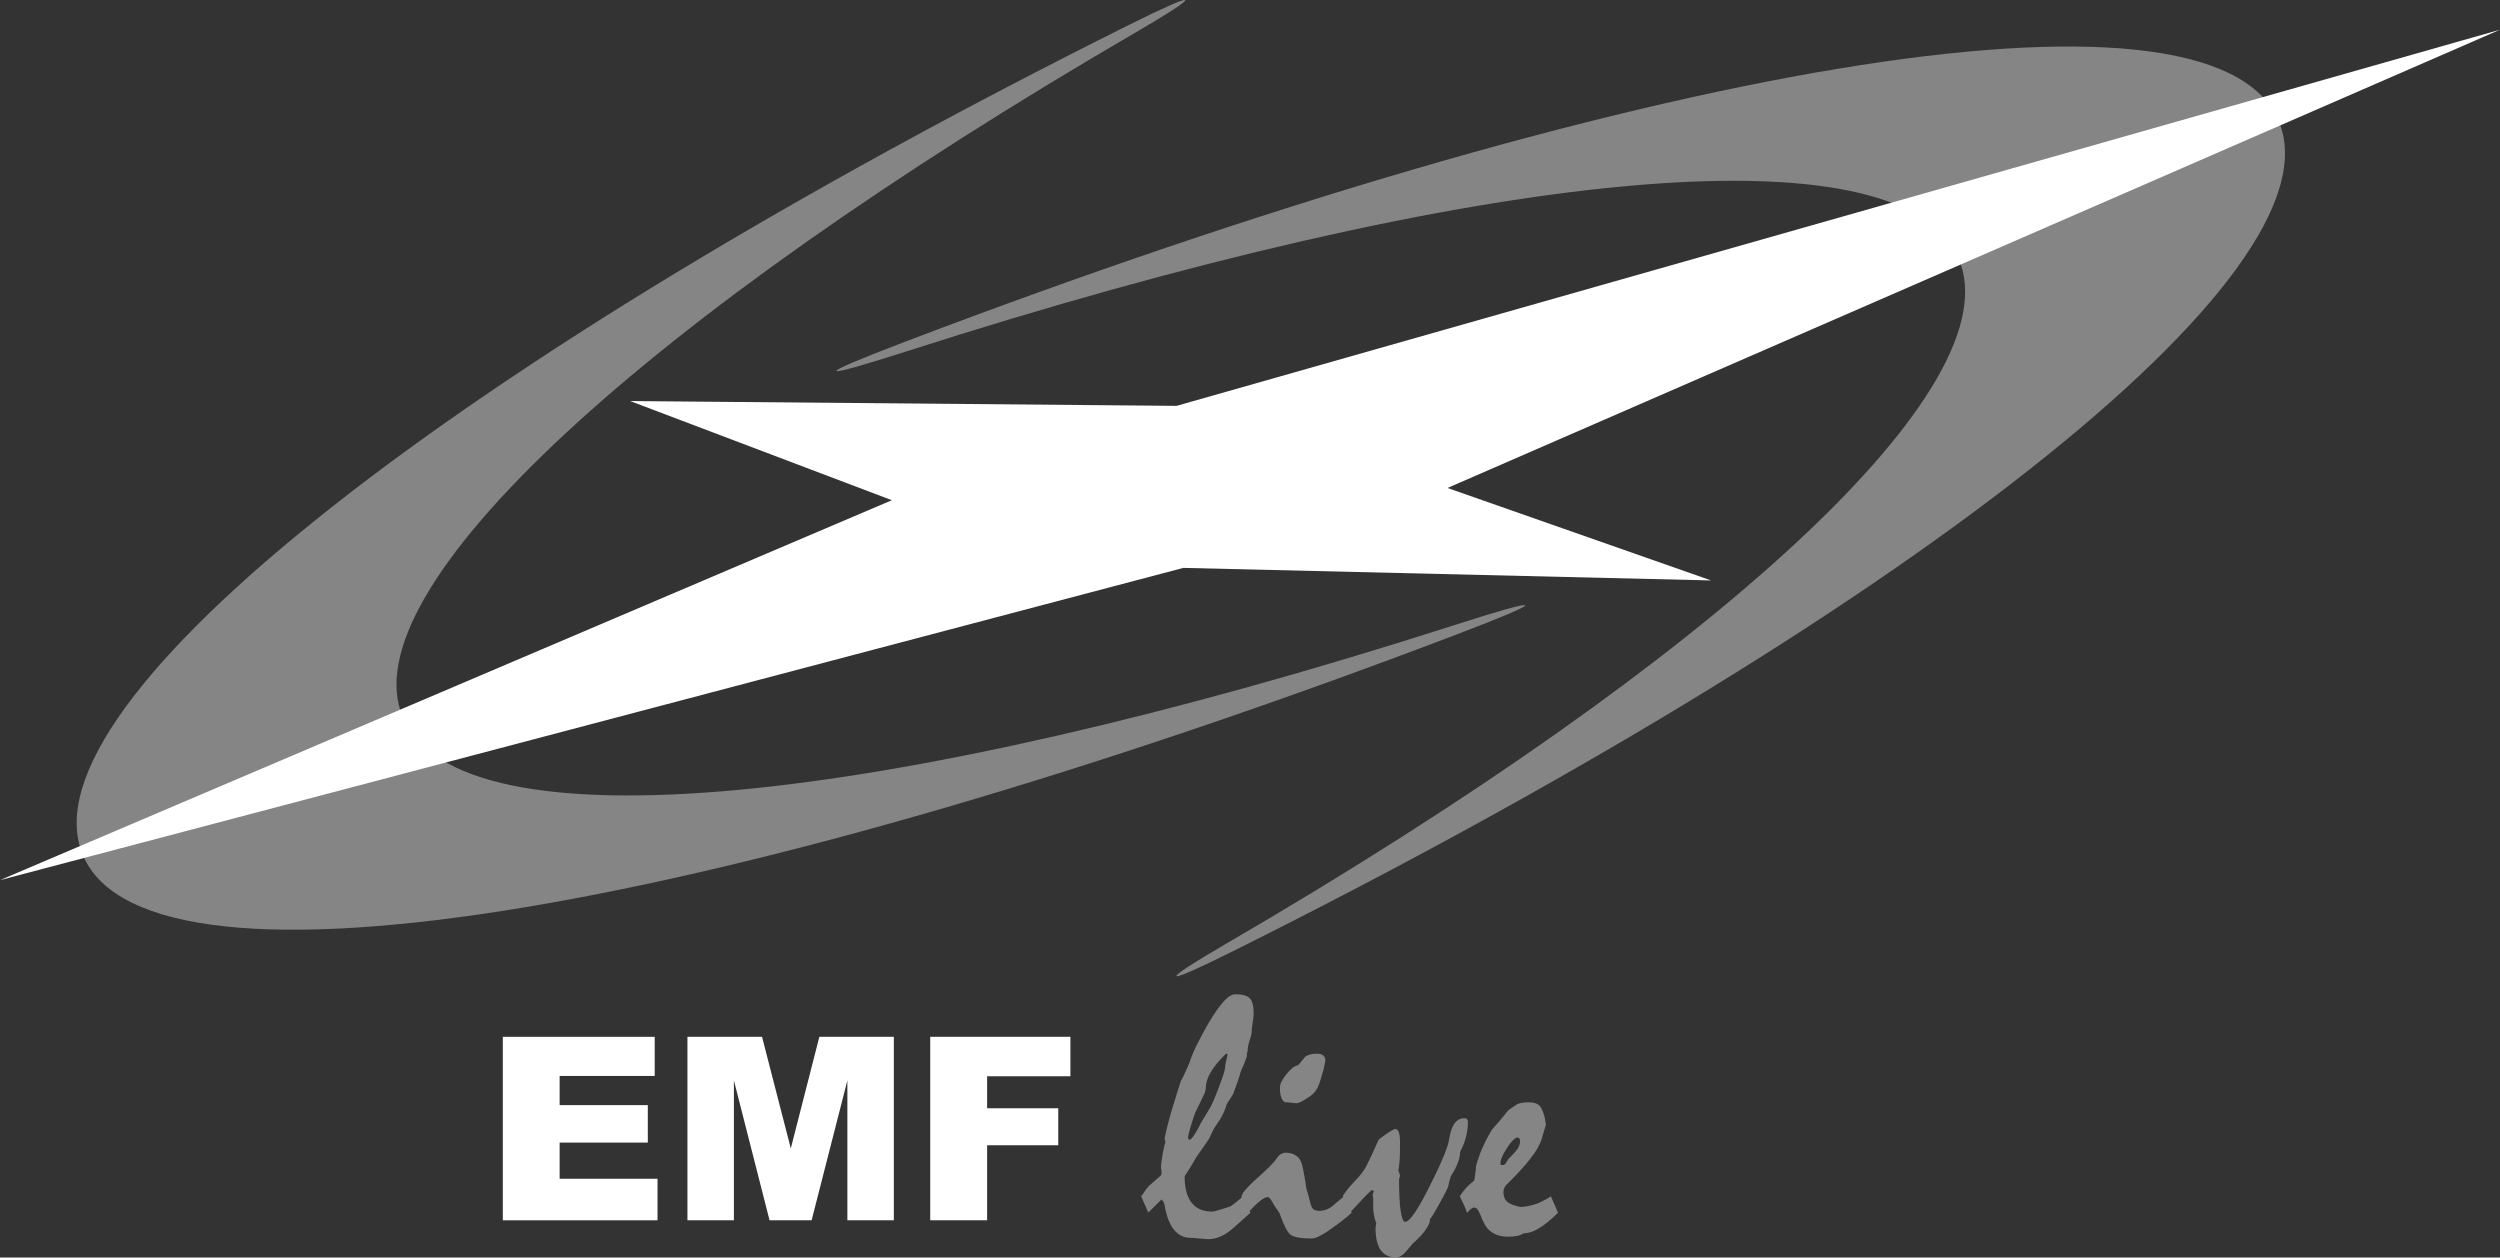
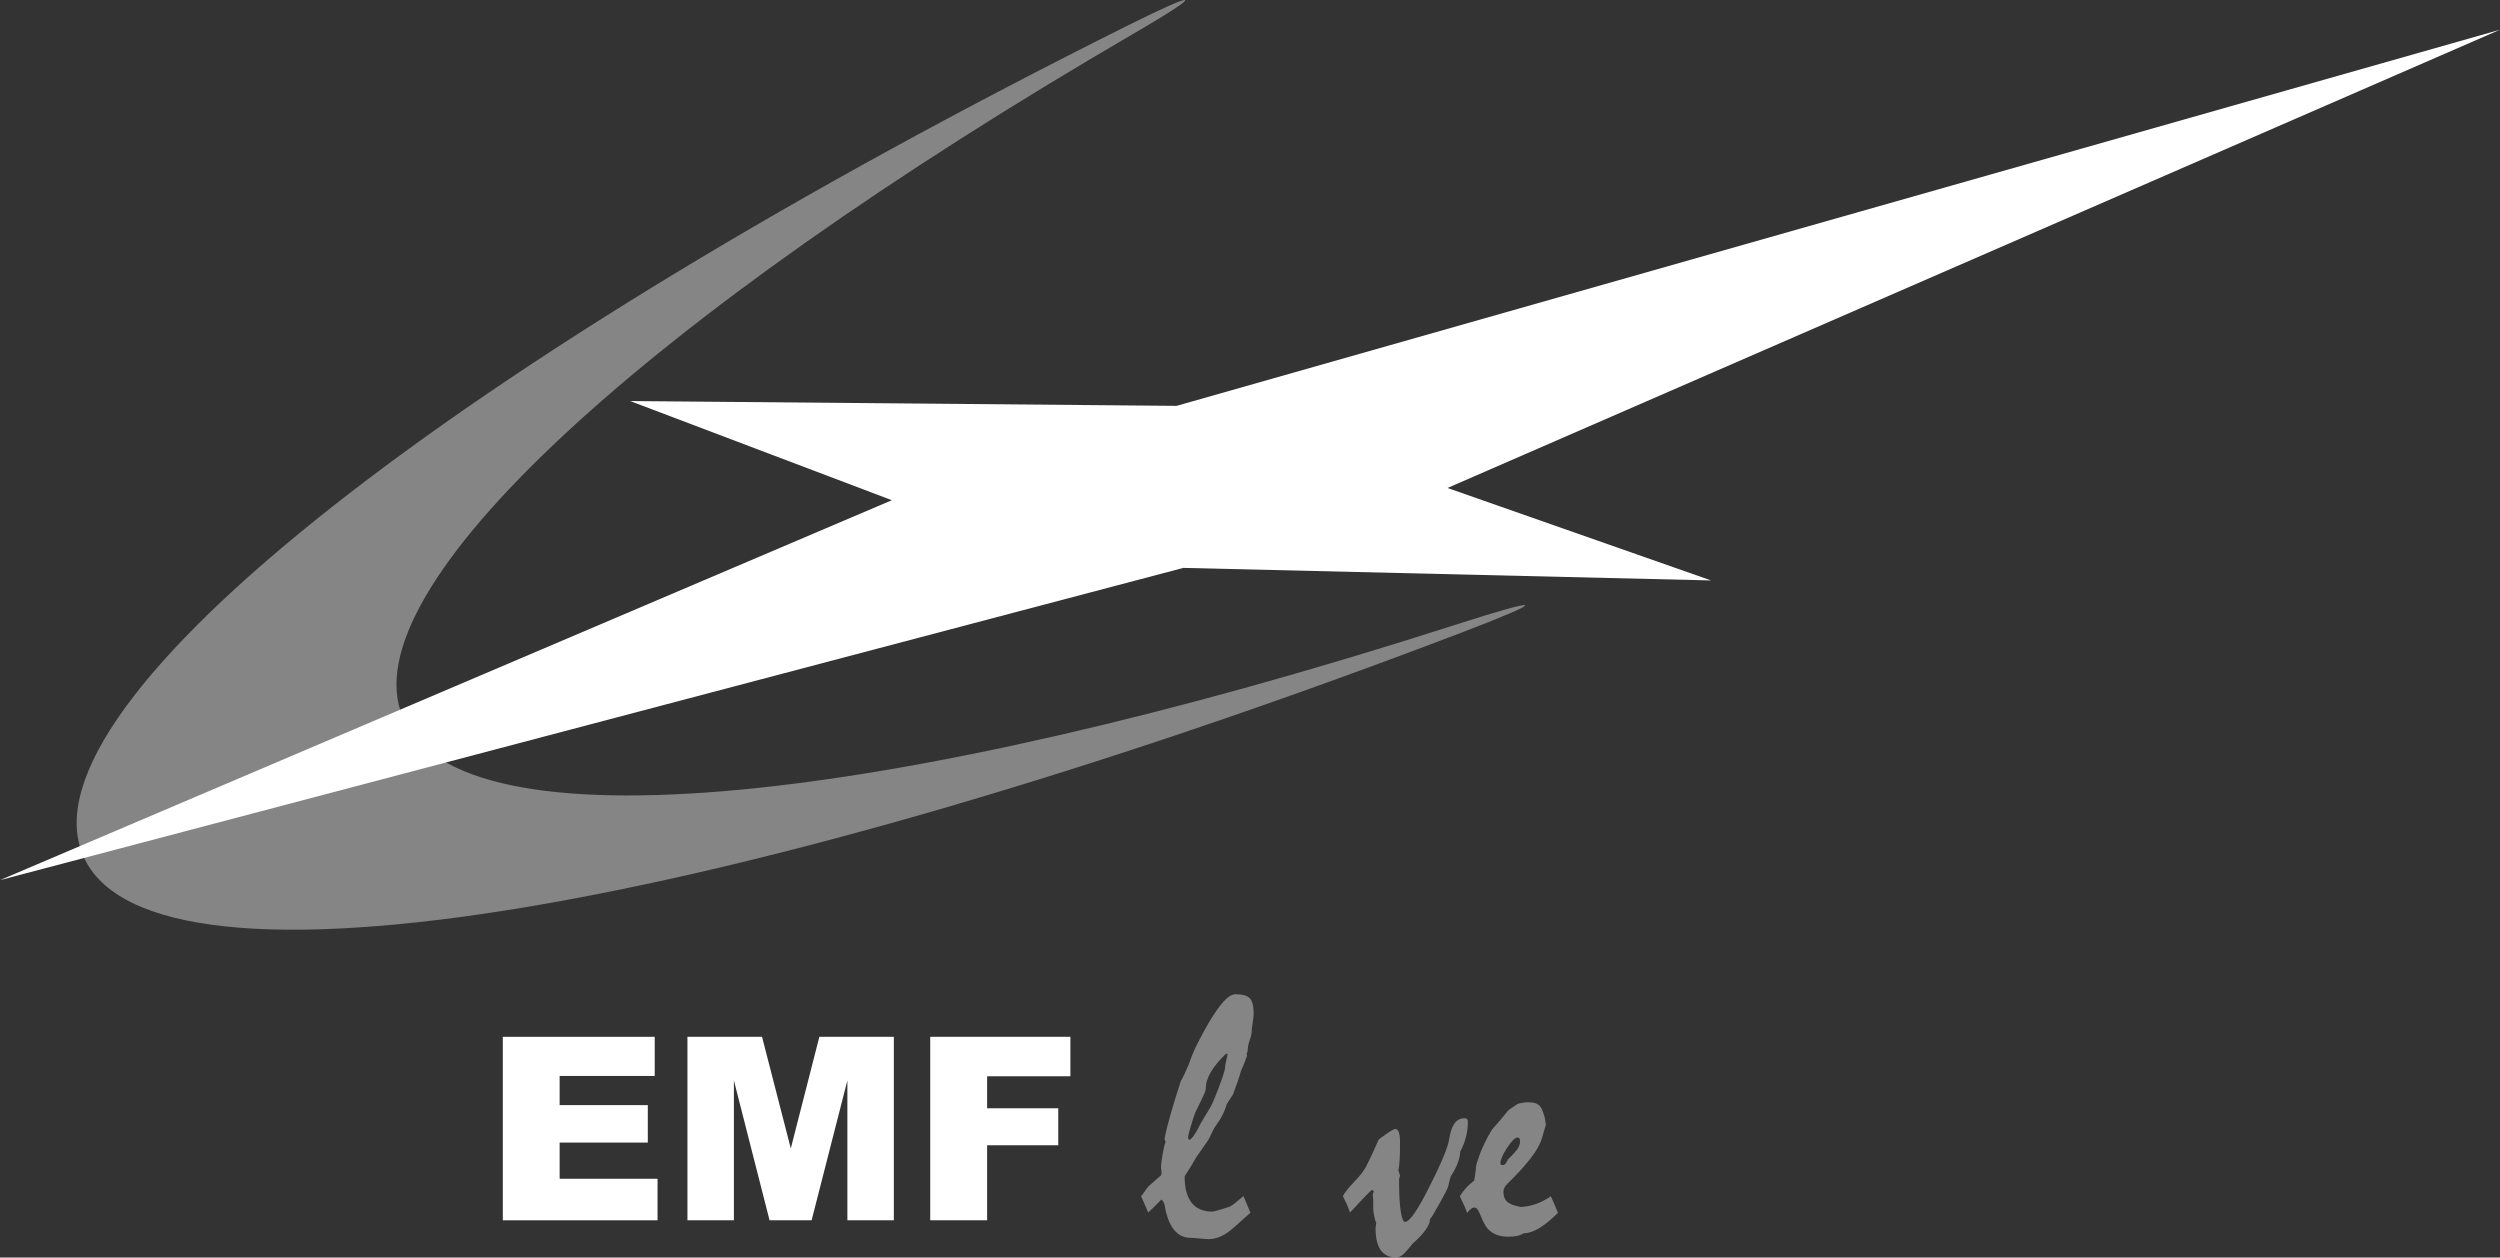
<svg xmlns="http://www.w3.org/2000/svg" id="Layer_1" viewBox="0 0 239 120.22">
  <rect x="0" y="0" width="239" height="120.22" fill="#333333" stroke="none" />
  <defs>
    <style>.cls-1,.cls-2{fill:#fff;}.cls-1,.cls-3{opacity:.4;}</style>
  </defs>
  <path class="cls-1" d="M38.53,68.62c-5.28-12.24,23.23-38.28,69.87-65.42,6.77-3.94,6.47-4.28-.51-.8C44.3,34.11,1.62,67.13,7.95,81.81c6.5,15.08,62.27,5.13,131.4-21.19,8.8-3.35,8.52-3.7-.31-.86-54.28,17.43-95,21.64-100.51,8.87Z" />
-   <path class="cls-1" d="M187.24,24.71c5.28,12.24-23.23,38.28-69.87,65.42-6.77,3.94-6.47,4.28.51.8,63.6-31.71,106.28-64.73,99.94-79.41-6.5-15.08-62.27-5.13-131.4,21.19-8.8,3.35-8.52,3.7.31.86,54.28-17.43,95-21.64,100.51-8.87Z" />
  <g class="cls-3">
    <path class="cls-2" d="M109.1,114.35c.1-.12.21-.26.31-.42.1-.17.24-.35.41-.54l1.14-1s.07-.08.08-.14c0-.06,0-.14,0-.24-.01-.15-.03-.27-.05-.36,0-.27.05-.71.16-1.33s.2-1,.28-1.12l-.1-.33c.15-.77.36-1.61.63-2.53.27-.92.58-1.91.92-2.98.11-.18.24-.42.36-.7.13-.28.27-.6.43-.96.2-.6.45-1.23.78-1.88s.69-1.33,1.09-2.02c.54-.91,1.02-1.59,1.44-2.06.42-.46.8-.69,1.13-.69.67,0,1.13.13,1.37.39.25.26.37.75.37,1.46,0,.18-.03.47-.09.85-.06.39-.1.68-.1.87s-.06.47-.19.83c-.13.36-.19.69-.19.98-.01.09-.04.18-.09.28l.02.24c-.05.16-.12.36-.21.59s-.21.51-.36.83c-.08.29-.18.62-.31,1-.13.38-.28.79-.45,1.24-.07.12-.16.26-.27.42-.11.17-.23.35-.35.56-.03.15-.09.32-.17.52s-.19.43-.33.69c-.07.14-.16.29-.28.45-.12.16-.25.37-.41.62-.07.12-.14.26-.22.43s-.17.37-.28.59c-.13.2-.29.44-.5.73-.21.29-.44.63-.71,1.02-.36.63-.73,1.24-1.11,1.81,0,1.12.22,1.96.67,2.53.44.57,1.11.85,1.99.85.06,0,.23-.04.52-.12.29-.08.69-.21,1.19-.38.15-.09.33-.22.54-.39.21-.17.44-.37.71-.6l.67,1.59c-.3.26-.6.54-.9.81s-.6.55-.92.81c-.36.3-.72.53-1.09.68-.37.16-.73.23-1.09.23-.18,0-.47-.02-.85-.06-.38-.04-.67-.06-.86-.06-.64,0-1.18-.26-1.6-.78-.42-.52-.72-1.3-.89-2.33-.02-.1-.05-.2-.09-.28-.04-.08-.11-.17-.22-.28-.15.15-.33.33-.53.54-.2.21-.45.44-.73.71l-.69-1.59ZM117.34,100.79l-.12-.07c-.65.62-1.13,1.21-1.46,1.76s-.49,1.09-.49,1.61c0,.08-.04.22-.11.41-.08.19-.19.43-.34.73-.18.36-.37.75-.57,1.17-.22.65-.39,1.17-.5,1.57-.12.4-.17.69-.17.86l.1.14c.1-.01.23-.12.38-.31.15-.2.32-.48.52-.86.09-.21.22-.45.4-.73.17-.28.37-.6.59-.98.18-.25.48-.9.88-1.95.4-1.05.62-1.72.66-2,.01-.23.04-.46.1-.68s.1-.45.15-.67Z" />
-     <path class="cls-2" d="M118.66,114.35l.1-.12.05-.17c.31-.43.86-.98,1.64-1.67.78-.69,1.32-1.24,1.62-1.67.11-.18.25-.32.4-.4.15-.08.3-.12.45-.12.4,0,.74.1,1.02.3s.46.5.55.91c.08.36.16.72.22,1.08.07.36.13.73.17,1.1.08.23.18.58.29,1.04.11.47.2.73.26.8.06.12.14.2.26.25.11.05.26.08.43.08.21,0,.42-.04.64-.11.22-.07.44-.2.67-.39.17-.15.35-.3.54-.46s.38-.31.56-.46l.69,1.59c-.18.18-.43.39-.73.63s-.67.51-1.1.82c-.47.35-.88.6-1.21.77s-.59.25-.76.25c-1.05,0-1.73-.12-2.04-.36-.31-.24-.66-.92-1.04-2.02-.05-.09-.12-.2-.21-.33-.09-.13-.2-.28-.31-.45-.14-.26-.26-.46-.36-.6-.1-.13-.19-.2-.26-.2-.18,0-.43.12-.74.37-.31.25-.69.62-1.14,1.11-.06-.15-.13-.33-.22-.54-.09-.21-.18-.45-.27-.73-.02-.07-.05-.13-.09-.19-.03-.06-.07-.1-.12-.14ZM125.88,100.73c.29,0,.5.06.63.17.13.12.2.28.2.5-.07.32-.13.59-.17.81-.12.41-.22.75-.3,1.02-.09.27-.15.46-.2.57-.1.25-.24.48-.42.67s-.39.36-.65.51c-.27.18-.49.31-.67.39-.18.08-.3.11-.37.1-.2-.02-.38-.04-.56-.06-.18-.02-.35-.03-.53-.03-.15-.08-.27-.24-.35-.47-.09-.23-.13-.54-.13-.93,0-.35.21-.78.63-1.3.42-.52.79-.8,1.11-.84.2-.24.43-.52.69-.83.12-.08.26-.15.45-.2.18-.05.4-.08.64-.08Z" />
    <path class="cls-2" d="M128.37,114.35c.05-.09.15-.25.32-.48s.41-.5.72-.84c.32-.32.59-.62.8-.91.21-.28.37-.53.46-.75.14-.26.3-.6.49-1,.19-.4.4-.87.63-1.4.03-.06.28-.24.74-.56.46-.32.75-.48.86-.48.15,0,.26.11.34.32s.11.54.11.98c0,.65,0,1.18-.03,1.61s-.06.78-.13,1.04c.02.06.05.13.07.21s.05.17.09.28c-.02.12-.05.24-.09.36,0,1.37.05,2.39.16,3.07.1.67.24,1.01.41,1.01.22,0,.53-.29.93-.87.4-.58.89-1.46,1.47-2.63.58-1.14,1.01-2.08,1.31-2.81s.47-1.28.52-1.65c.1-.64.27-1.13.51-1.46.24-.33.56-.49.96-.49.11,0,.2.03.24.1.05.06.07.16.07.28,0,.46-.06.93-.18,1.41-.12.48-.31.95-.56,1.42,0,.31-.07.66-.22,1.05-.14.39-.37.82-.67,1.29-.1.31-.18.62-.24.92-.02.15-.28.68-.79,1.59-.5.91-.82,1.44-.96,1.59,0,.28-.13.61-.4.99-.26.39-.67.83-1.23,1.32-.12.15-.24.29-.36.43-.13.14-.25.28-.36.41-.13.16-.27.28-.42.37s-.34.13-.54.13c-.62,0-1.09-.24-1.42-.71-.32-.47-.48-1.18-.48-2.12.03-.17.06-.32.07-.45-.06-.14-.12-.32-.17-.54s-.1-.48-.12-.75c0-.37,0-.67,0-.9,0-.23-.03-.39-.06-.47l.12-.4-.17-.1c-.08.03-.29.23-.64.59s-.83.88-1.47,1.57c-.08-.25-.18-.51-.29-.76-.11-.25-.25-.53-.4-.83Z" />
    <path class="cls-2" d="M139.57,114.35c.14-.24.32-.49.54-.73.22-.25.5-.5.83-.77.03-.23.07-.46.1-.68.03-.22.06-.45.07-.68.03-.16.09-.35.16-.57.07-.22.16-.45.25-.71.1-.25.24-.57.42-.95.18-.38.41-.81.7-1.28.24-.26.49-.56.76-.87.26-.32.53-.64.79-.96.13-.1.26-.2.41-.29.15-.09.3-.2.45-.31.14-.05.29-.09.47-.12.17-.03.36-.05.57-.05.29,0,.52.03.7.09.18.06.33.16.44.29.08.09.16.23.23.41.07.18.15.41.22.67.03.23.07.48.12.76,0-.07-.02-.04-.06.09-.04.13-.1.33-.18.6l-.16.55c-.16.55-.52,1.19-1.09,1.92-.56.73-1.32,1.55-2.28,2.49-.08.08-.15.18-.21.3s-.09.25-.09.39c0,.24.04.46.13.64.09.18.21.32.37.41.09.07.24.14.44.21.2.07.44.13.72.19.45-.03.86-.11,1.23-.22.37-.11.7-.25.98-.41.06-.03.15-.08.28-.15.13-.06.25-.15.38-.25.15.33.28.63.4.9.11.27.21.5.28.69-.66.65-1.25,1.13-1.79,1.46-.54.33-1.03.49-1.48.49-.18.12-.39.2-.63.25-.24.05-.52.08-.84.08-.43,0-.8-.06-1.13-.19-.33-.13-.6-.31-.82-.55-.12-.12-.23-.29-.35-.51-.12-.22-.24-.49-.36-.8-.1-.25-.2-.44-.29-.56-.09-.12-.2-.18-.31-.18-.09,0-.2.04-.31.13-.12.09-.24.22-.38.39-.05-.17-.13-.39-.24-.64-.11-.25-.26-.57-.45-.95ZM145.1,108.74c-.25,0-.59.33-1.02.99s-.64,1.15-.64,1.46c0,.07.01.12.04.15s.09.04.18.04c.13,0,.23-.07.31-.2.08-.13.16-.26.22-.37.13-.12.25-.24.37-.37.12-.13.24-.26.35-.39.14-.16.24-.32.31-.48.07-.16.1-.32.1-.48,0-.1-.02-.19-.06-.25-.04-.06-.1-.1-.18-.1Z" />
  </g>
  <path class="cls-2" d="M48.07,99.12h14.52v3.74h-9.09v2.79h8.43v3.58h-8.43v3.46h9.36v3.97h-14.79v-17.54Z" />
  <path class="cls-2" d="M65.72,99.12h7.13l2.75,10.67,2.73-10.67h7.12v17.54h-4.44v-13.37l-3.42,13.37h-4.02l-3.41-13.37v13.37h-4.44v-17.54Z" />
  <path class="cls-2" d="M88.93,99.12h13.4v3.77h-7.96v3.06h6.8v3.54h-6.8v7.17h-5.44v-17.54Z" />
  <polygon class="cls-2" points="239 2.84 112.48 38.8 60.24 38.34 85.26 47.82 0 84.14 113.13 54.29 163.58 55.49 138.38 46.65 239 2.84" />
</svg>